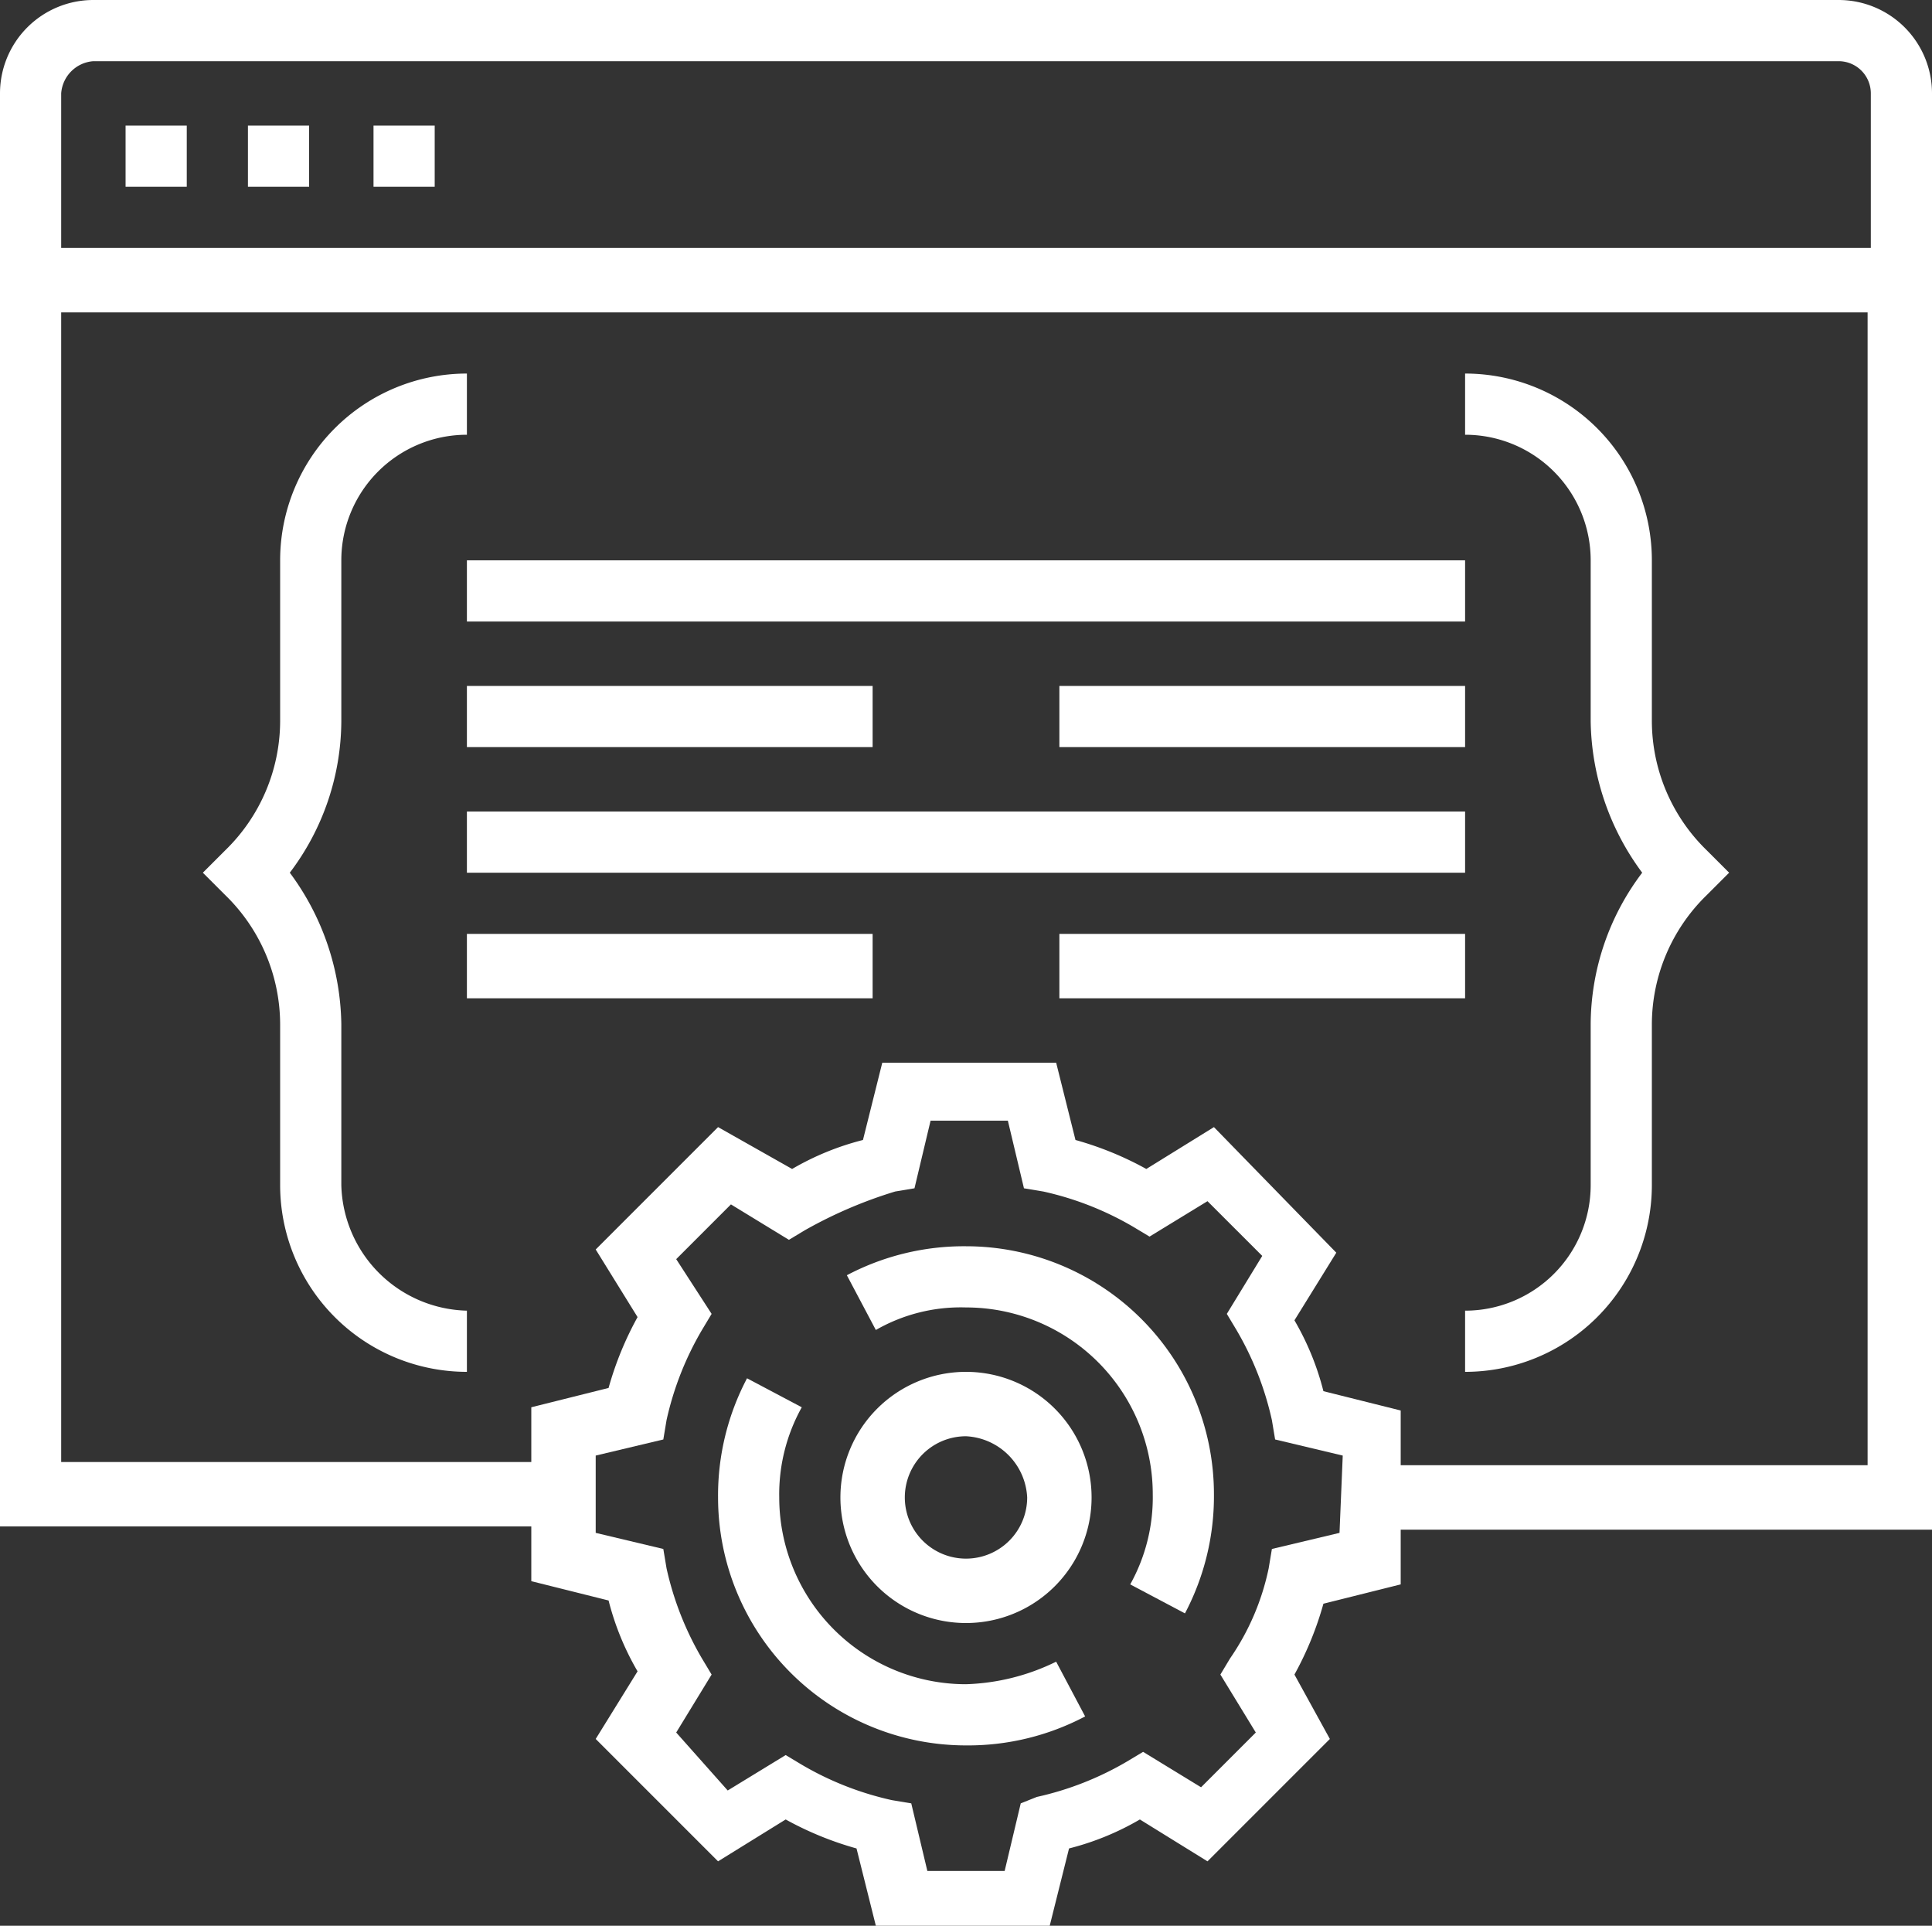
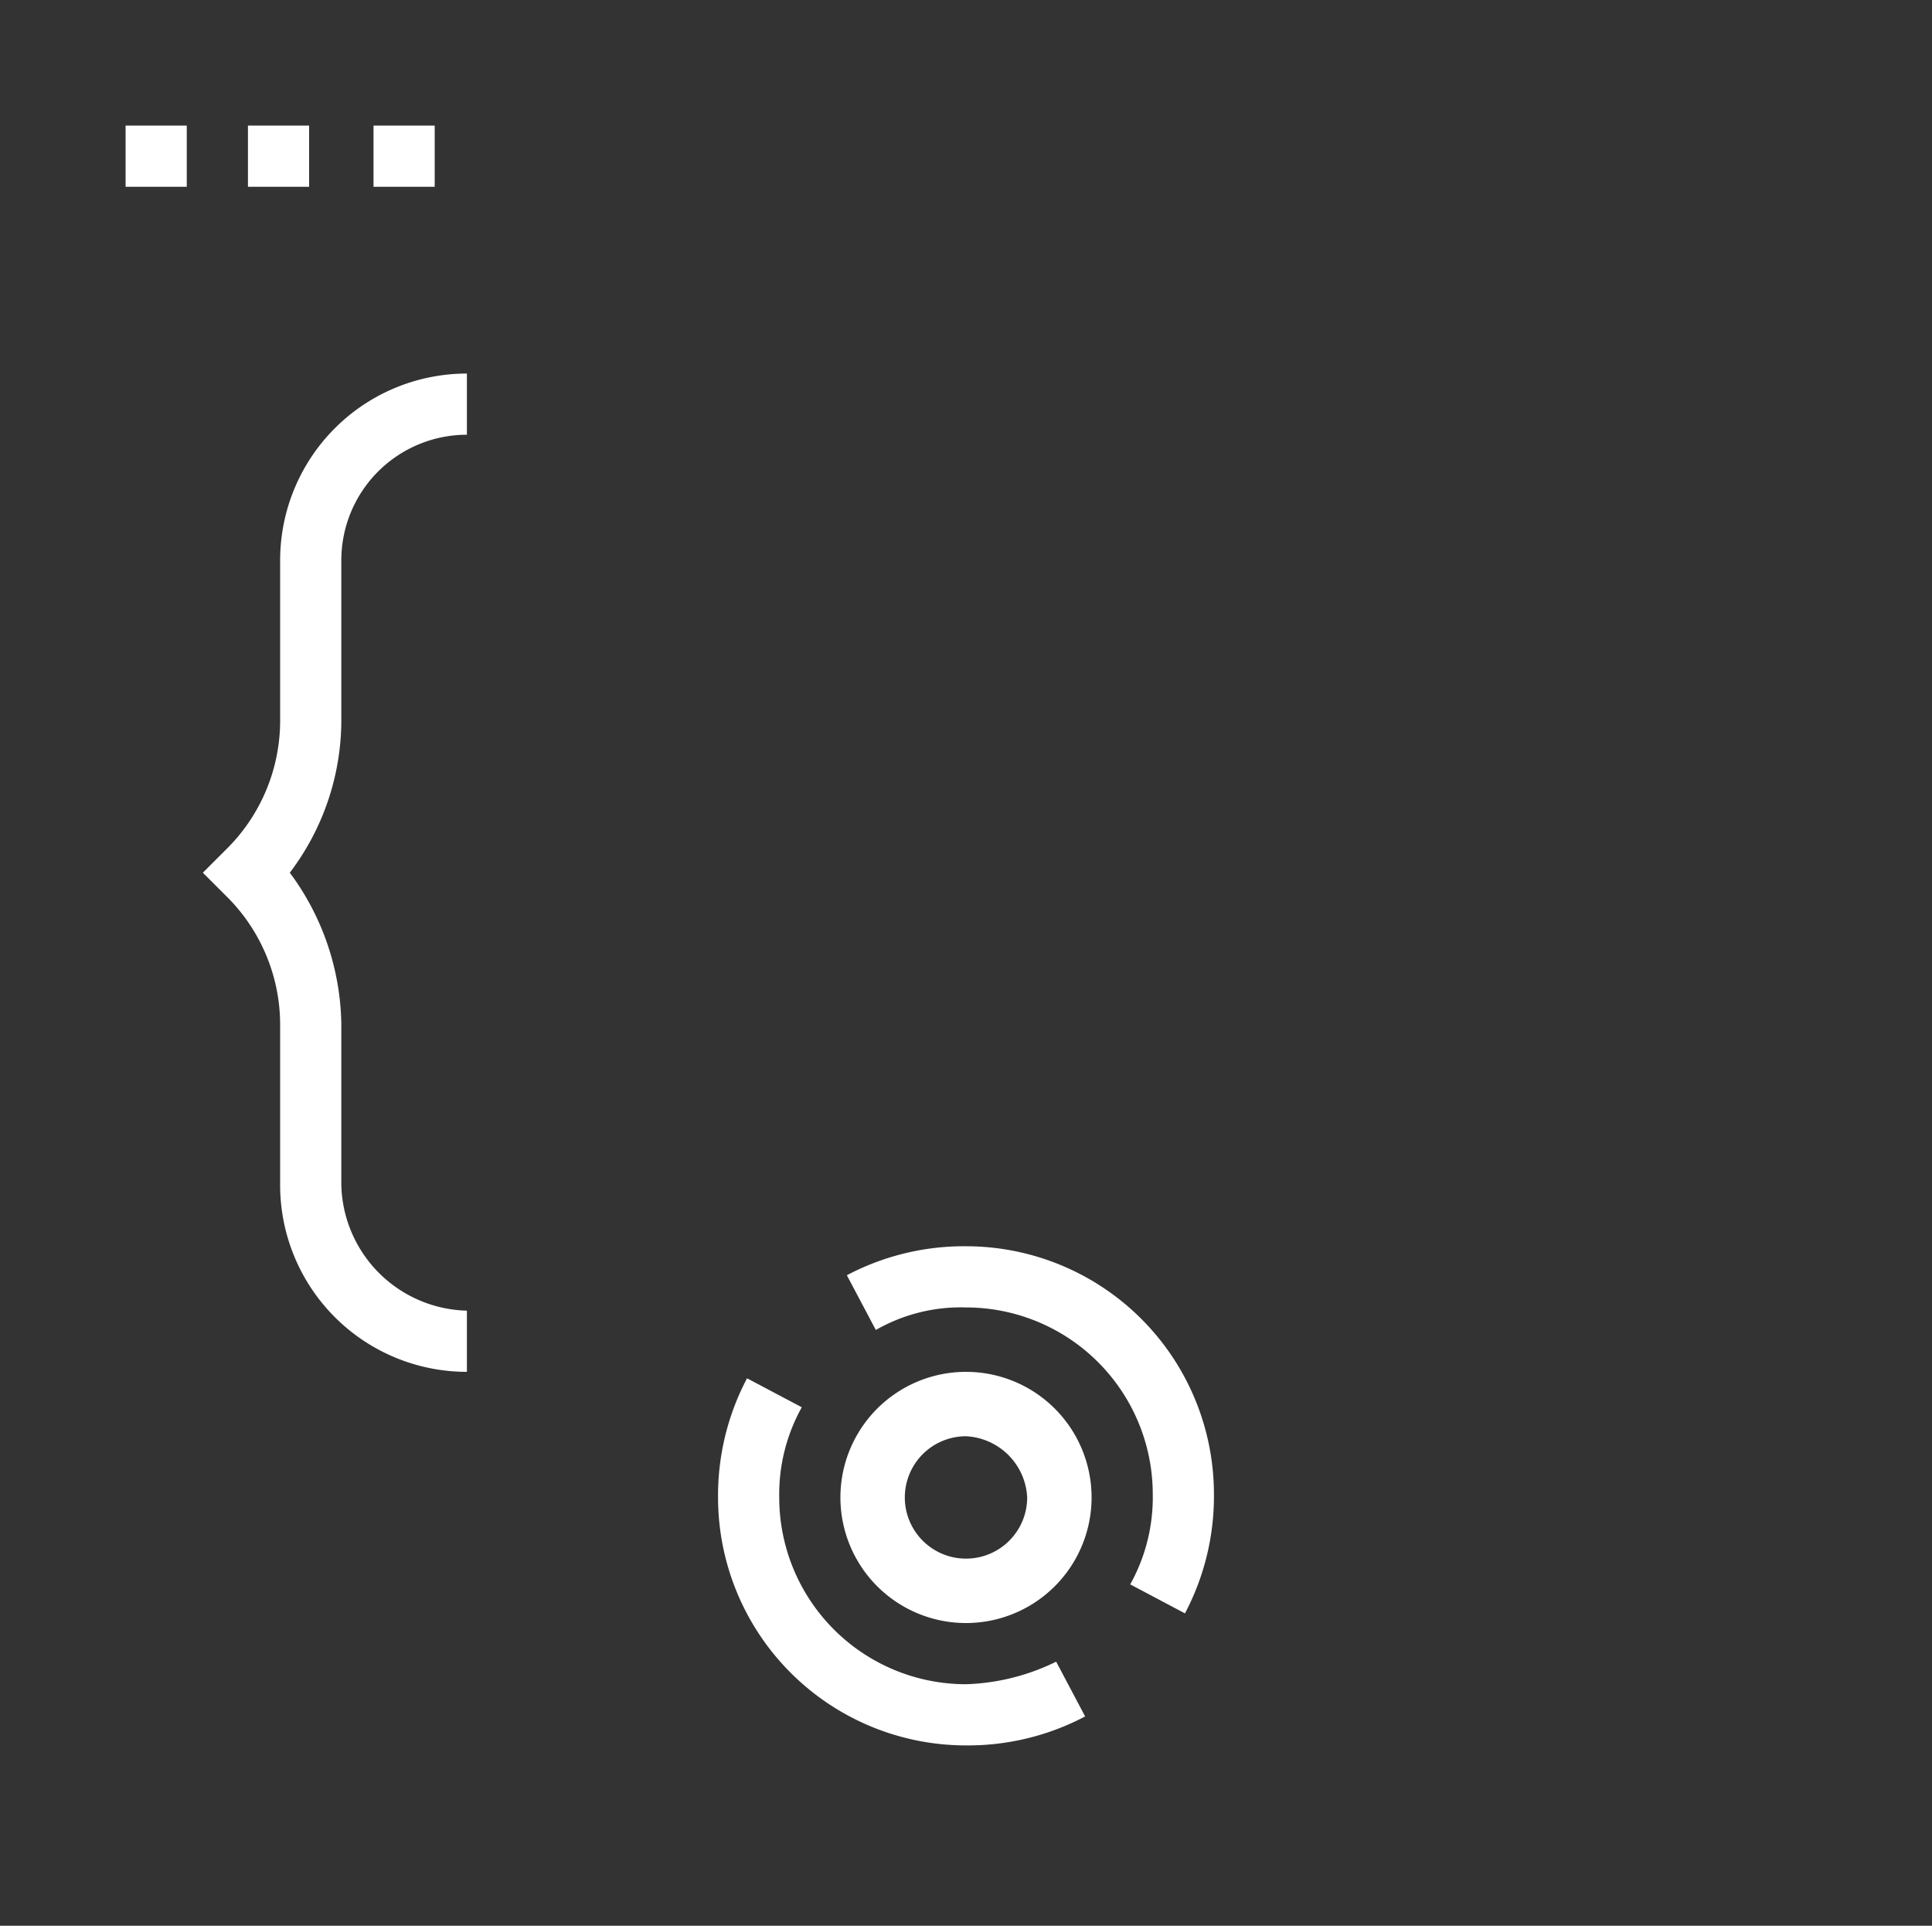
<svg xmlns="http://www.w3.org/2000/svg" id="Layer_1" data-name="Layer 1" viewBox="0 0 60 59.8">
  <rect x="0" y="0" width="60" height="59.8" fill="#333333" stroke="none" />
-   <path d="M14.5,25.2h31v1.9h-31V25.2ZM32.9,29H45.5v2H32.9ZM14.5,29H27.1v2H14.5Zm18.4-7.7H45.5v1.9H32.9Zm-18.4,0H27.1v1.9H14.5Zm0-3.9h31v1.9h-31V17.4Zm36.8,5v-5a5.8,5.8,0,0,0-5.8-5.8v1.9a3.9,3.9,0,0,1,3.9,3.9v5A8.07,8.07,0,0,0,51,27.1a7.84,7.84,0,0,0-1.6,4.7v5a3.9,3.9,0,0,1-3.9,3.9v1.9a5.8,5.8,0,0,0,5.8-5.8v-5a5.61,5.61,0,0,1,1.7-4l.7-.7-.7-.7a5.61,5.61,0,0,1-1.7-4Z" style="fill:#fff" />
  <path d="M10.6,36.8v-5A8.07,8.07,0,0,0,9,27.1a7.84,7.84,0,0,0,1.6-4.7v-5a3.9,3.9,0,0,1,3.9-3.9V11.6a5.8,5.8,0,0,0-5.8,5.8v5a5.61,5.61,0,0,1-1.7,4l-.7.7.7.7a5.61,5.61,0,0,1,1.7,4v5a5.8,5.8,0,0,0,5.8,5.8V40.7a4,4,0,0,1-3.9-3.9ZM30,42.6a3.9,3.9,0,0,0-3.9,3.9,3.9,3.9,0,0,0,7.8,0A3.9,3.9,0,0,0,30,42.6Zm0,5.8a1.9,1.9,0,0,1,0-3.8,2,2,0,0,1,1.9,1.9A1.9,1.9,0,0,1,30,48.4Z" style="fill:#fff" />
  <path d="M30,38.7a7.79,7.79,0,0,0-3.7.9l.9,1.7a5.3,5.3,0,0,1,2.8-.7,5.8,5.8,0,0,1,5.8,5.8,5.55,5.55,0,0,1-.7,2.8l1.7.9a7.79,7.79,0,0,0,.9-3.7A7.7,7.7,0,0,0,30,38.7Zm0,13.6a5.8,5.8,0,0,1-5.8-5.8,5.55,5.55,0,0,1,.7-2.8l-1.7-.9a7.79,7.79,0,0,0-.9,3.7A7.7,7.7,0,0,0,30,54.2a7.79,7.79,0,0,0,3.7-.9l-.9-1.7A6.81,6.81,0,0,1,30,52.3Z" style="fill:#fff" />
-   <path d="M60,2.9A2.9,2.9,0,0,0,57.1,0H2.9A2.9,2.9,0,0,0,0,2.9V47.4H16.5v1.7l2.4.6a8.49,8.49,0,0,0,.9,2.2L18.5,54l3.8,3.8,2.1-1.3a10.2,10.2,0,0,0,2.2.9l.6,2.4h5.4l.6-2.4a8.49,8.49,0,0,0,2.2-.9l2.1,1.3L41.3,54l-1.1-2a10.2,10.2,0,0,0,.9-2.2l2.4-.6V47.5H60ZM2.9,1.9H57.1a1,1,0,0,1,1,1V7.7H1.9V2.9a1.08,1.08,0,0,1,1-1ZM41.6,47.6l-2.1.5-.1.6a7.67,7.67,0,0,1-1.2,2.8l-.3.5L39,53.8l-1.7,1.7-1.8-1.1-.5.3a9.61,9.61,0,0,1-2.8,1.1l-.5.2-.5,2.1H28.8L28.3,56l-.6-.1a9.61,9.61,0,0,1-2.8-1.1l-.5-.3-1.8,1.1L21,53.8,22.1,52l-.3-.5a9.61,9.61,0,0,1-1.1-2.8l-.1-.6-2.1-.5V45.2l2.1-.5.1-.6a9.61,9.61,0,0,1,1.1-2.8l.3-.5L21,39.1l1.7-1.7,1.8,1.1.5-.3A13.9,13.9,0,0,1,27.8,37l.6-.1.5-2.1h2.4l.5,2.1.6.1a9.61,9.61,0,0,1,2.8,1.1l.5.3,1.8-1.1L39.2,39l-1.1,1.8.3.5a9.61,9.61,0,0,1,1.1,2.8l.1.6,2.1.5-.1,2.4Zm1.9-2.1V43.8l-2.4-.6a8.49,8.49,0,0,0-.9-2.2l1.3-2.1L37.7,35l-2.1,1.3a10.2,10.2,0,0,0-2.2-.9L32.8,33H27.4l-.6,2.4a8.49,8.49,0,0,0-2.2.9L22.3,35l-3.8,3.8,1.3,2.1a10.2,10.2,0,0,0-.9,2.2l-2.4.6v1.7H1.9V9.7H58V45.5Z" style="fill:#fff" />
  <path d="M3.9,3.9H5.8V5.8H3.9Zm3.8,0H9.6V5.8H7.7Zm3.9,0h1.9V5.8H11.6Z" style="fill:#fff" />
</svg>